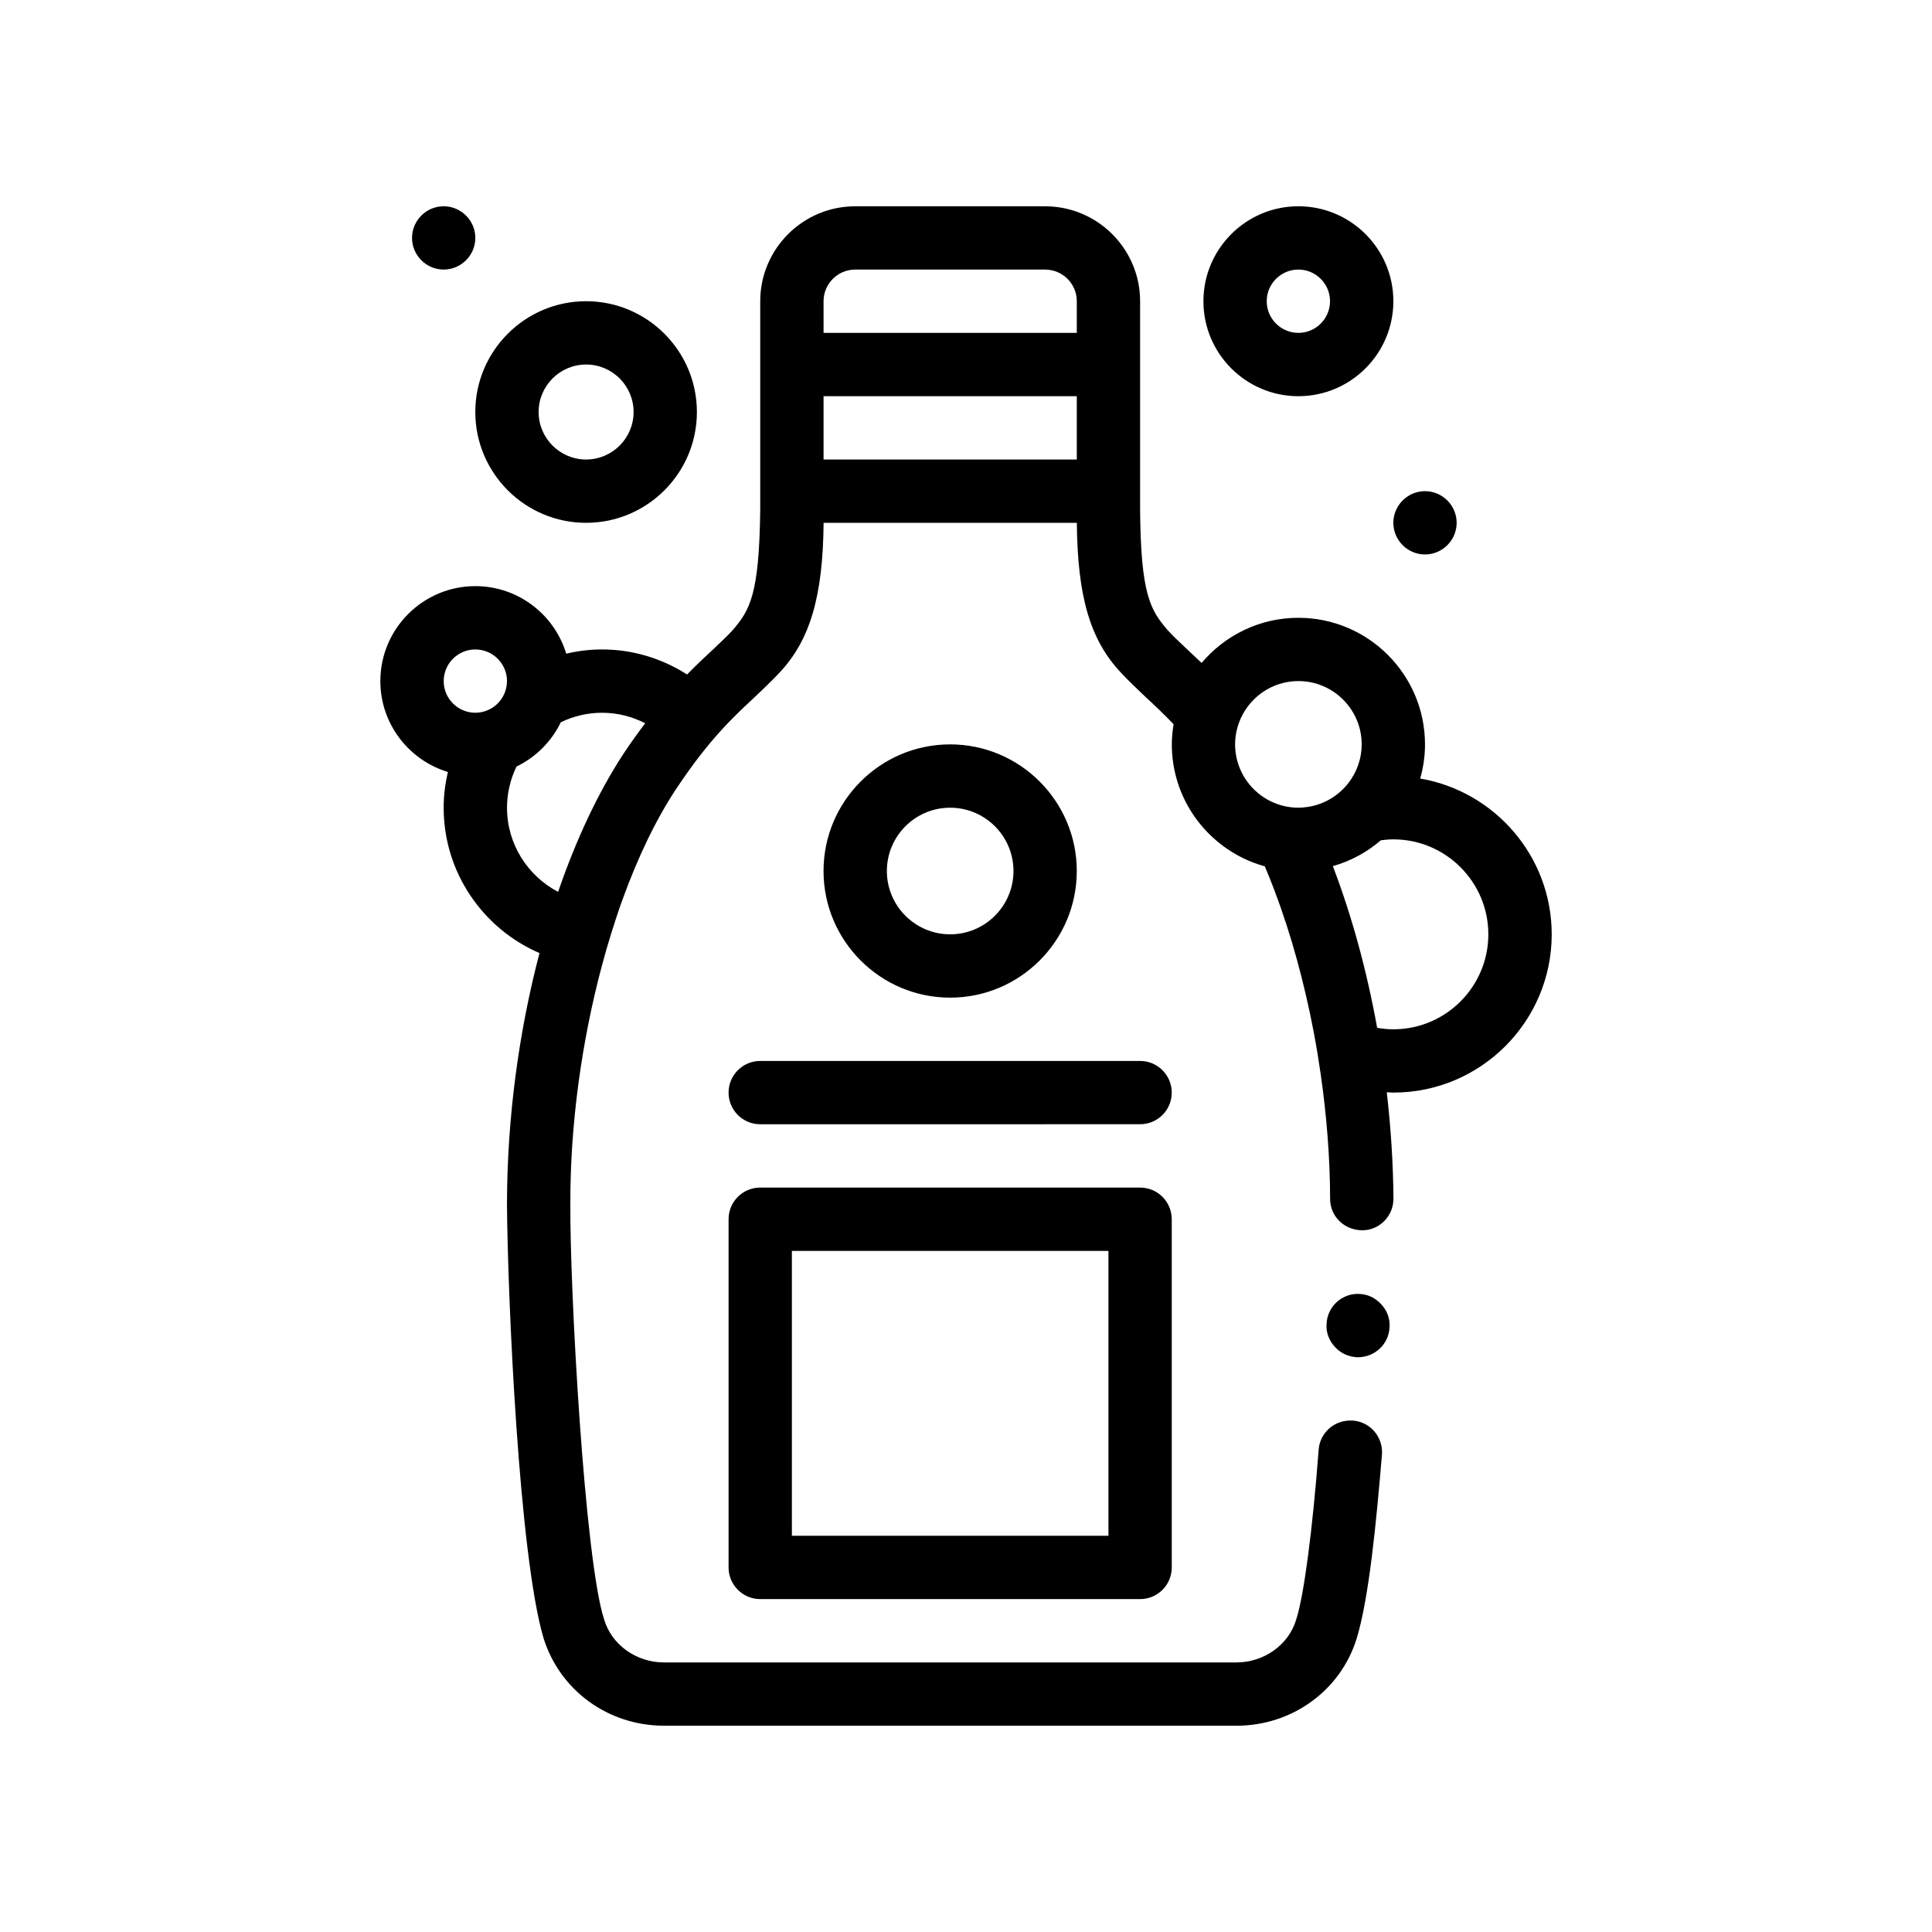
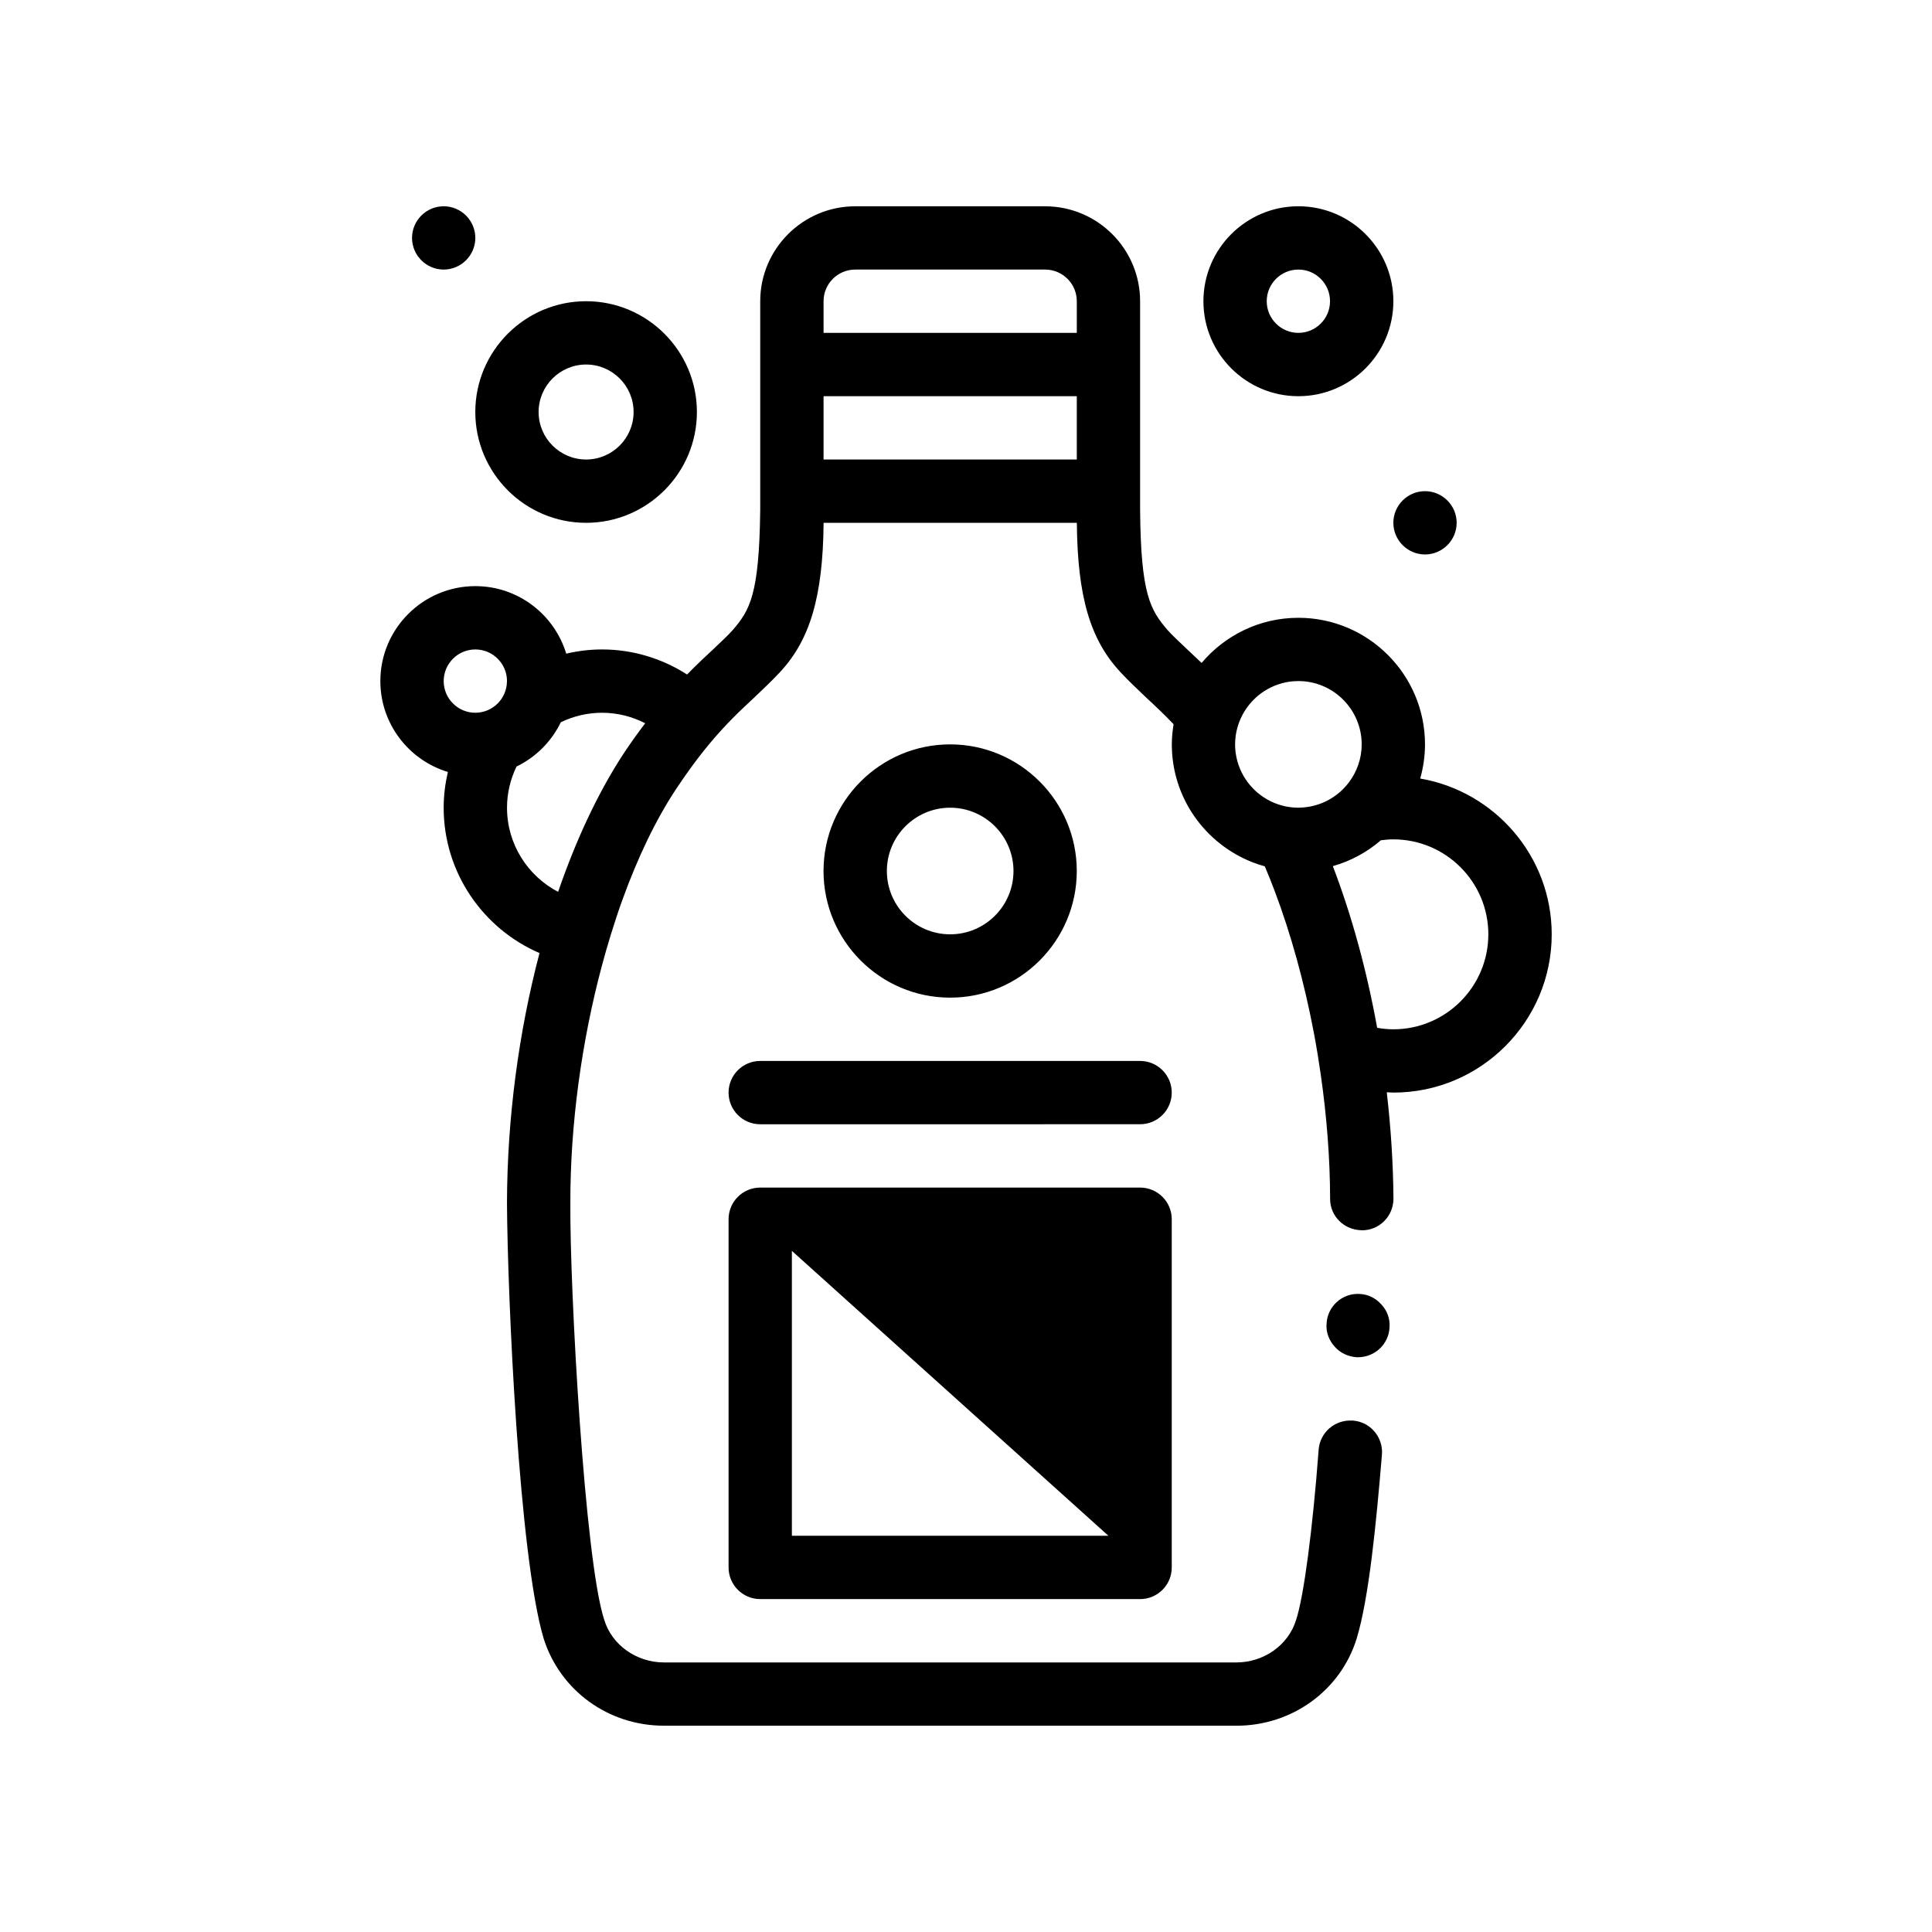
<svg xmlns="http://www.w3.org/2000/svg" fill="#000000" width="800px" height="800px" version="1.1" viewBox="144 144 512 512">
-   <path d="m520.37 350.32c0.812-2.883 1.27-5.906 1.27-9.043 0-18.5-15.055-33.555-33.555-33.555-10.281 0-19.488 4.66-25.648 11.965-1.395-1.344-2.715-2.578-3.883-3.664-2.016-1.93-3.777-3.527-5.117-5.031-4.527-5.285-7.129-9.309-7.297-31.961v-55.195c0-13.875-11.289-25.164-25.172-25.164h-50.336c-13.875 0-25.164 11.289-25.164 25.164v55.195c-0.258 22.652-2.769 26.676-7.301 31.961-1.344 1.512-3.102 3.102-5.113 5.031-1.996 1.848-4.359 4.051-6.973 6.727-6.523-4.18-14.254-6.641-22.562-6.641-3.258 0-6.418 0.406-9.465 1.117-3.129-10.344-12.734-17.895-24.086-17.895-13.875 0-25.172 11.289-25.172 25.164 0 11.352 7.559 20.957 17.895 24.086-0.707 3.047-1.117 6.211-1.117 9.465 0 17.25 10.48 32.098 25.398 38.531-5.492 20.852-8.574 43.742-8.621 66.332 0.168 24.914 3.188 93.539 9.73 115.35 4.363 13.758 17.113 23.07 31.883 23.07l151.68 0.008c14.762 0 27.598-9.316 31.875-23.07 3.273-10.742 5.203-30.703 6.711-48.828 0.332-4.609-3.102-8.637-7.719-8.973-0.023 0-0.047 0.004-0.07 0.004-4.746-0.297-8.656 3.203-8.988 7.715-1.594 21.23-3.941 38.93-5.961 45.055-2.012 6.711-8.555 11.324-15.855 11.324h-151.66c-7.301 0-13.84-4.613-15.859-11.324-5.199-15.773-9.141-88.004-8.973-110.32-0.047-20.98 3.019-43.004 8.34-62.922 0.77-2.887 1.586-5.723 2.453-8.508 0.934-3.012 1.906-5.977 2.941-8.852 4.062-11.262 8.883-21.363 14.289-29.535 1.199-1.809 2.348-3.465 3.465-5.023 1.996-2.766 3.863-5.164 5.644-7.285 2.066-2.457 4.004-4.555 5.848-6.418 2.047-2.07 3.981-3.875 5.844-5.602 2.266-2.18 4.445-4.195 6.629-6.543 8.051-8.555 11.492-20.137 11.664-39.684h67.113c0.168 19.547 3.523 31.039 11.656 39.684 2.18 2.348 4.363 4.363 6.629 6.543 2.312 2.141 4.731 4.402 7.352 7.152-0.281 1.742-0.469 3.523-0.469 5.344 0 14.223 8.906 26.371 21.418 31.25 1.055 0.414 2.125 0.766 3.223 1.066 0.898 2.109 1.762 4.273 2.602 6.488 4.336 11.492 7.875 24.297 10.395 37.613 0.699 3.684 1.305 7.402 1.84 11.141 1.566 10.953 2.449 22.066 2.473 32.91 0 4.555 3.684 8.195 8.309 8.289 0.055 0 0.105 0.016 0.168 0.016 4.613 0 8.309-3.773 8.309-8.395-0.07-9.406-0.699-18.859-1.773-28.191 0.594 0.023 1.176 0.09 1.773 0.09 23.125 0 41.941-18.816 41.941-41.945-0.016-20.684-15.098-37.891-34.844-41.281zm-7.113 66.457c-1.465 0-2.898-0.152-4.297-0.395-2.742-15.184-6.723-29.719-11.742-42.848 4.758-1.344 9.078-3.707 12.727-6.852 1.09-0.145 2.191-0.242 3.316-0.242 13.875 0 25.164 11.289 25.164 25.164 0 13.887-11.293 25.172-25.168 25.172zm-41.945-75.5c0-3.32 0.984-6.41 2.648-9.02 2.984-4.656 8.191-7.766 14.125-7.766 9.254 0 16.777 7.527 16.777 16.777 0 3.797-1.285 7.297-3.422 10.113-2.629 3.465-6.566 5.879-11.078 6.492-0.711 0.102-1.43 0.16-2.16 0.172-0.039 0-0.082 0.004-0.117 0.004-2.996 0-5.809-0.801-8.246-2.18-4.707-2.672-7.996-7.543-8.465-13.215-0.031-0.449-0.062-0.914-0.062-1.379zm-109.06-117.45c0-4.625 3.762-8.387 8.387-8.387h50.336c4.625 0 8.387 3.762 8.387 8.387v8.387h-67.109zm67.109 25.168v16.777h-67.109v-16.777zm-120.21 94.879c-6.723 10.305-12.523 22.746-17.246 36.477-8.035-4.207-13.543-12.617-13.543-22.297 0-3.914 0.926-7.609 2.523-10.914 5.113-2.473 9.254-6.613 11.734-11.73 3.305-1.602 6.996-2.523 10.914-2.523 4.125 0 8.016 1.02 11.453 2.785-1.898 2.492-3.836 5.176-5.836 8.203zm-39.18-10.988c-4.625 0-8.387-3.762-8.387-8.387s3.762-8.387 8.387-8.387 8.387 3.762 8.387 8.387c0 0.031-0.012 0.059-0.012 0.09-0.047 4.555-3.738 8.242-8.293 8.293-0.023-0.008-0.051 0.004-0.082 0.004zm240.09 156.79c1.512 1.598 2.352 3.773 2.18 6.039-0.168 4.449-3.859 7.969-8.387 7.969h-0.336c-0.016 0-0.035-0.004-0.051-0.012-2.242-0.176-4.242-1.094-5.734-2.762-1.512-1.676-2.352-3.777-2.18-6.035 0.168-4.609 4.102-8.219 8.711-7.969 0.004 0.004 0.012 0 0.016 0 2.258 0.086 4.273 1.094 5.781 2.769zm-80.703-114.85c0-18.5-15.055-33.559-33.555-33.559-18.504 0-33.559 15.055-33.559 33.559 0 18.5 15.055 33.559 33.559 33.559 18.504 0 33.555-15.055 33.555-33.559zm-33.551-16.777c9.25 0 16.777 7.527 16.777 16.777 0 9.254-7.527 16.777-16.777 16.777-9.254 0-16.777-7.523-16.777-16.777 0-9.25 7.519-16.777 16.777-16.777zm50.332 100.67h-100.67c-4.637 0-8.387 3.754-8.387 8.387v92.281c0 4.629 3.758 8.387 8.387 8.387h100.67c4.637 0 8.387-3.754 8.387-8.387v-92.281c0-4.633-3.754-8.387-8.387-8.387zm-8.391 92.277h-83.891v-75.5h83.891zm16.777-117.45c0 4.637-3.754 8.387-8.387 8.387l-100.67 0.004c-4.637 0-8.387-3.754-8.387-8.387 0-4.637 3.758-8.387 8.387-8.387h100.67c4.633-0.004 8.387 3.754 8.387 8.383zm33.559-184.55c13.879 0 25.172-11.289 25.172-25.172 0-13.879-11.289-25.164-25.172-25.164-13.875 0-25.164 11.289-25.164 25.164-0.004 13.879 11.281 25.172 25.164 25.172zm0-33.559c4.625 0 8.387 3.762 8.387 8.387s-3.762 8.387-8.387 8.387-8.387-3.762-8.387-8.387c-0.004-4.621 3.762-8.387 8.387-8.387zm-188.76 67.113c16.188 0 29.363-13.168 29.363-29.363 0-16.188-13.176-29.363-29.363-29.363s-29.363 13.176-29.363 29.363c0.004 16.191 13.176 29.363 29.363 29.363zm0-41.949c6.938 0 12.586 5.644 12.586 12.586s-5.648 12.586-12.586 12.586-12.586-5.644-12.586-12.586c0.004-6.938 5.648-12.586 12.586-12.586zm213.93 41.949c0-4.613 3.773-8.387 8.387-8.387s8.387 3.773 8.387 8.387-3.777 8.387-8.387 8.387c-4.617 0-8.387-3.777-8.387-8.387zm-260.06-75.5c0-4.613 3.769-8.387 8.387-8.387 4.613 0 8.387 3.773 8.387 8.387 0 4.609-3.777 8.387-8.387 8.387-4.621 0-8.387-3.777-8.387-8.387z" />
+   <path d="m520.37 350.32c0.812-2.883 1.27-5.906 1.27-9.043 0-18.5-15.055-33.555-33.555-33.555-10.281 0-19.488 4.66-25.648 11.965-1.395-1.344-2.715-2.578-3.883-3.664-2.016-1.93-3.777-3.527-5.117-5.031-4.527-5.285-7.129-9.309-7.297-31.961v-55.195c0-13.875-11.289-25.164-25.172-25.164h-50.336c-13.875 0-25.164 11.289-25.164 25.164v55.195c-0.258 22.652-2.769 26.676-7.301 31.961-1.344 1.512-3.102 3.102-5.113 5.031-1.996 1.848-4.359 4.051-6.973 6.727-6.523-4.18-14.254-6.641-22.562-6.641-3.258 0-6.418 0.406-9.465 1.117-3.129-10.344-12.734-17.895-24.086-17.895-13.875 0-25.172 11.289-25.172 25.164 0 11.352 7.559 20.957 17.895 24.086-0.707 3.047-1.117 6.211-1.117 9.465 0 17.25 10.48 32.098 25.398 38.531-5.492 20.852-8.574 43.742-8.621 66.332 0.168 24.914 3.188 93.539 9.73 115.35 4.363 13.758 17.113 23.07 31.883 23.07l151.68 0.008c14.762 0 27.598-9.316 31.875-23.07 3.273-10.742 5.203-30.703 6.711-48.828 0.332-4.609-3.102-8.637-7.719-8.973-0.023 0-0.047 0.004-0.07 0.004-4.746-0.297-8.656 3.203-8.988 7.715-1.594 21.23-3.941 38.93-5.961 45.055-2.012 6.711-8.555 11.324-15.855 11.324h-151.66c-7.301 0-13.84-4.613-15.859-11.324-5.199-15.773-9.141-88.004-8.973-110.32-0.047-20.98 3.019-43.004 8.34-62.922 0.77-2.887 1.586-5.723 2.453-8.508 0.934-3.012 1.906-5.977 2.941-8.852 4.062-11.262 8.883-21.363 14.289-29.535 1.199-1.809 2.348-3.465 3.465-5.023 1.996-2.766 3.863-5.164 5.644-7.285 2.066-2.457 4.004-4.555 5.848-6.418 2.047-2.07 3.981-3.875 5.844-5.602 2.266-2.18 4.445-4.195 6.629-6.543 8.051-8.555 11.492-20.137 11.664-39.684h67.113c0.168 19.547 3.523 31.039 11.656 39.684 2.18 2.348 4.363 4.363 6.629 6.543 2.312 2.141 4.731 4.402 7.352 7.152-0.281 1.742-0.469 3.523-0.469 5.344 0 14.223 8.906 26.371 21.418 31.25 1.055 0.414 2.125 0.766 3.223 1.066 0.898 2.109 1.762 4.273 2.602 6.488 4.336 11.492 7.875 24.297 10.395 37.613 0.699 3.684 1.305 7.402 1.84 11.141 1.566 10.953 2.449 22.066 2.473 32.91 0 4.555 3.684 8.195 8.309 8.289 0.055 0 0.105 0.016 0.168 0.016 4.613 0 8.309-3.773 8.309-8.395-0.07-9.406-0.699-18.859-1.773-28.191 0.594 0.023 1.176 0.09 1.773 0.09 23.125 0 41.941-18.816 41.941-41.945-0.016-20.684-15.098-37.891-34.844-41.281zm-7.113 66.457c-1.465 0-2.898-0.152-4.297-0.395-2.742-15.184-6.723-29.719-11.742-42.848 4.758-1.344 9.078-3.707 12.727-6.852 1.09-0.145 2.191-0.242 3.316-0.242 13.875 0 25.164 11.289 25.164 25.164 0 13.887-11.293 25.172-25.168 25.172zm-41.945-75.5c0-3.32 0.984-6.41 2.648-9.02 2.984-4.656 8.191-7.766 14.125-7.766 9.254 0 16.777 7.527 16.777 16.777 0 3.797-1.285 7.297-3.422 10.113-2.629 3.465-6.566 5.879-11.078 6.492-0.711 0.102-1.43 0.16-2.16 0.172-0.039 0-0.082 0.004-0.117 0.004-2.996 0-5.809-0.801-8.246-2.18-4.707-2.672-7.996-7.543-8.465-13.215-0.031-0.449-0.062-0.914-0.062-1.379zm-109.06-117.45c0-4.625 3.762-8.387 8.387-8.387h50.336c4.625 0 8.387 3.762 8.387 8.387v8.387h-67.109zm67.109 25.168v16.777h-67.109v-16.777zm-120.21 94.879c-6.723 10.305-12.523 22.746-17.246 36.477-8.035-4.207-13.543-12.617-13.543-22.297 0-3.914 0.926-7.609 2.523-10.914 5.113-2.473 9.254-6.613 11.734-11.73 3.305-1.602 6.996-2.523 10.914-2.523 4.125 0 8.016 1.02 11.453 2.785-1.898 2.492-3.836 5.176-5.836 8.203zm-39.18-10.988c-4.625 0-8.387-3.762-8.387-8.387s3.762-8.387 8.387-8.387 8.387 3.762 8.387 8.387c0 0.031-0.012 0.059-0.012 0.09-0.047 4.555-3.738 8.242-8.293 8.293-0.023-0.008-0.051 0.004-0.082 0.004zm240.09 156.79c1.512 1.598 2.352 3.773 2.18 6.039-0.168 4.449-3.859 7.969-8.387 7.969h-0.336c-0.016 0-0.035-0.004-0.051-0.012-2.242-0.176-4.242-1.094-5.734-2.762-1.512-1.676-2.352-3.777-2.18-6.035 0.168-4.609 4.102-8.219 8.711-7.969 0.004 0.004 0.012 0 0.016 0 2.258 0.086 4.273 1.094 5.781 2.769zm-80.703-114.85c0-18.5-15.055-33.559-33.555-33.559-18.504 0-33.559 15.055-33.559 33.559 0 18.5 15.055 33.559 33.559 33.559 18.504 0 33.555-15.055 33.555-33.559zm-33.551-16.777c9.25 0 16.777 7.527 16.777 16.777 0 9.254-7.527 16.777-16.777 16.777-9.254 0-16.777-7.523-16.777-16.777 0-9.25 7.519-16.777 16.777-16.777zm50.332 100.67h-100.67c-4.637 0-8.387 3.754-8.387 8.387v92.281c0 4.629 3.758 8.387 8.387 8.387h100.67c4.637 0 8.387-3.754 8.387-8.387v-92.281c0-4.633-3.754-8.387-8.387-8.387zm-8.391 92.277h-83.891v-75.5zm16.777-117.45c0 4.637-3.754 8.387-8.387 8.387l-100.67 0.004c-4.637 0-8.387-3.754-8.387-8.387 0-4.637 3.758-8.387 8.387-8.387h100.67c4.633-0.004 8.387 3.754 8.387 8.383zm33.559-184.55c13.879 0 25.172-11.289 25.172-25.172 0-13.879-11.289-25.164-25.172-25.164-13.875 0-25.164 11.289-25.164 25.164-0.004 13.879 11.281 25.172 25.164 25.172zm0-33.559c4.625 0 8.387 3.762 8.387 8.387s-3.762 8.387-8.387 8.387-8.387-3.762-8.387-8.387c-0.004-4.621 3.762-8.387 8.387-8.387zm-188.76 67.113c16.188 0 29.363-13.168 29.363-29.363 0-16.188-13.176-29.363-29.363-29.363s-29.363 13.176-29.363 29.363c0.004 16.191 13.176 29.363 29.363 29.363zm0-41.949c6.938 0 12.586 5.644 12.586 12.586s-5.648 12.586-12.586 12.586-12.586-5.644-12.586-12.586c0.004-6.938 5.648-12.586 12.586-12.586zm213.93 41.949c0-4.613 3.773-8.387 8.387-8.387s8.387 3.773 8.387 8.387-3.777 8.387-8.387 8.387c-4.617 0-8.387-3.777-8.387-8.387zm-260.06-75.5c0-4.613 3.769-8.387 8.387-8.387 4.613 0 8.387 3.773 8.387 8.387 0 4.609-3.777 8.387-8.387 8.387-4.621 0-8.387-3.777-8.387-8.387z" />
</svg>